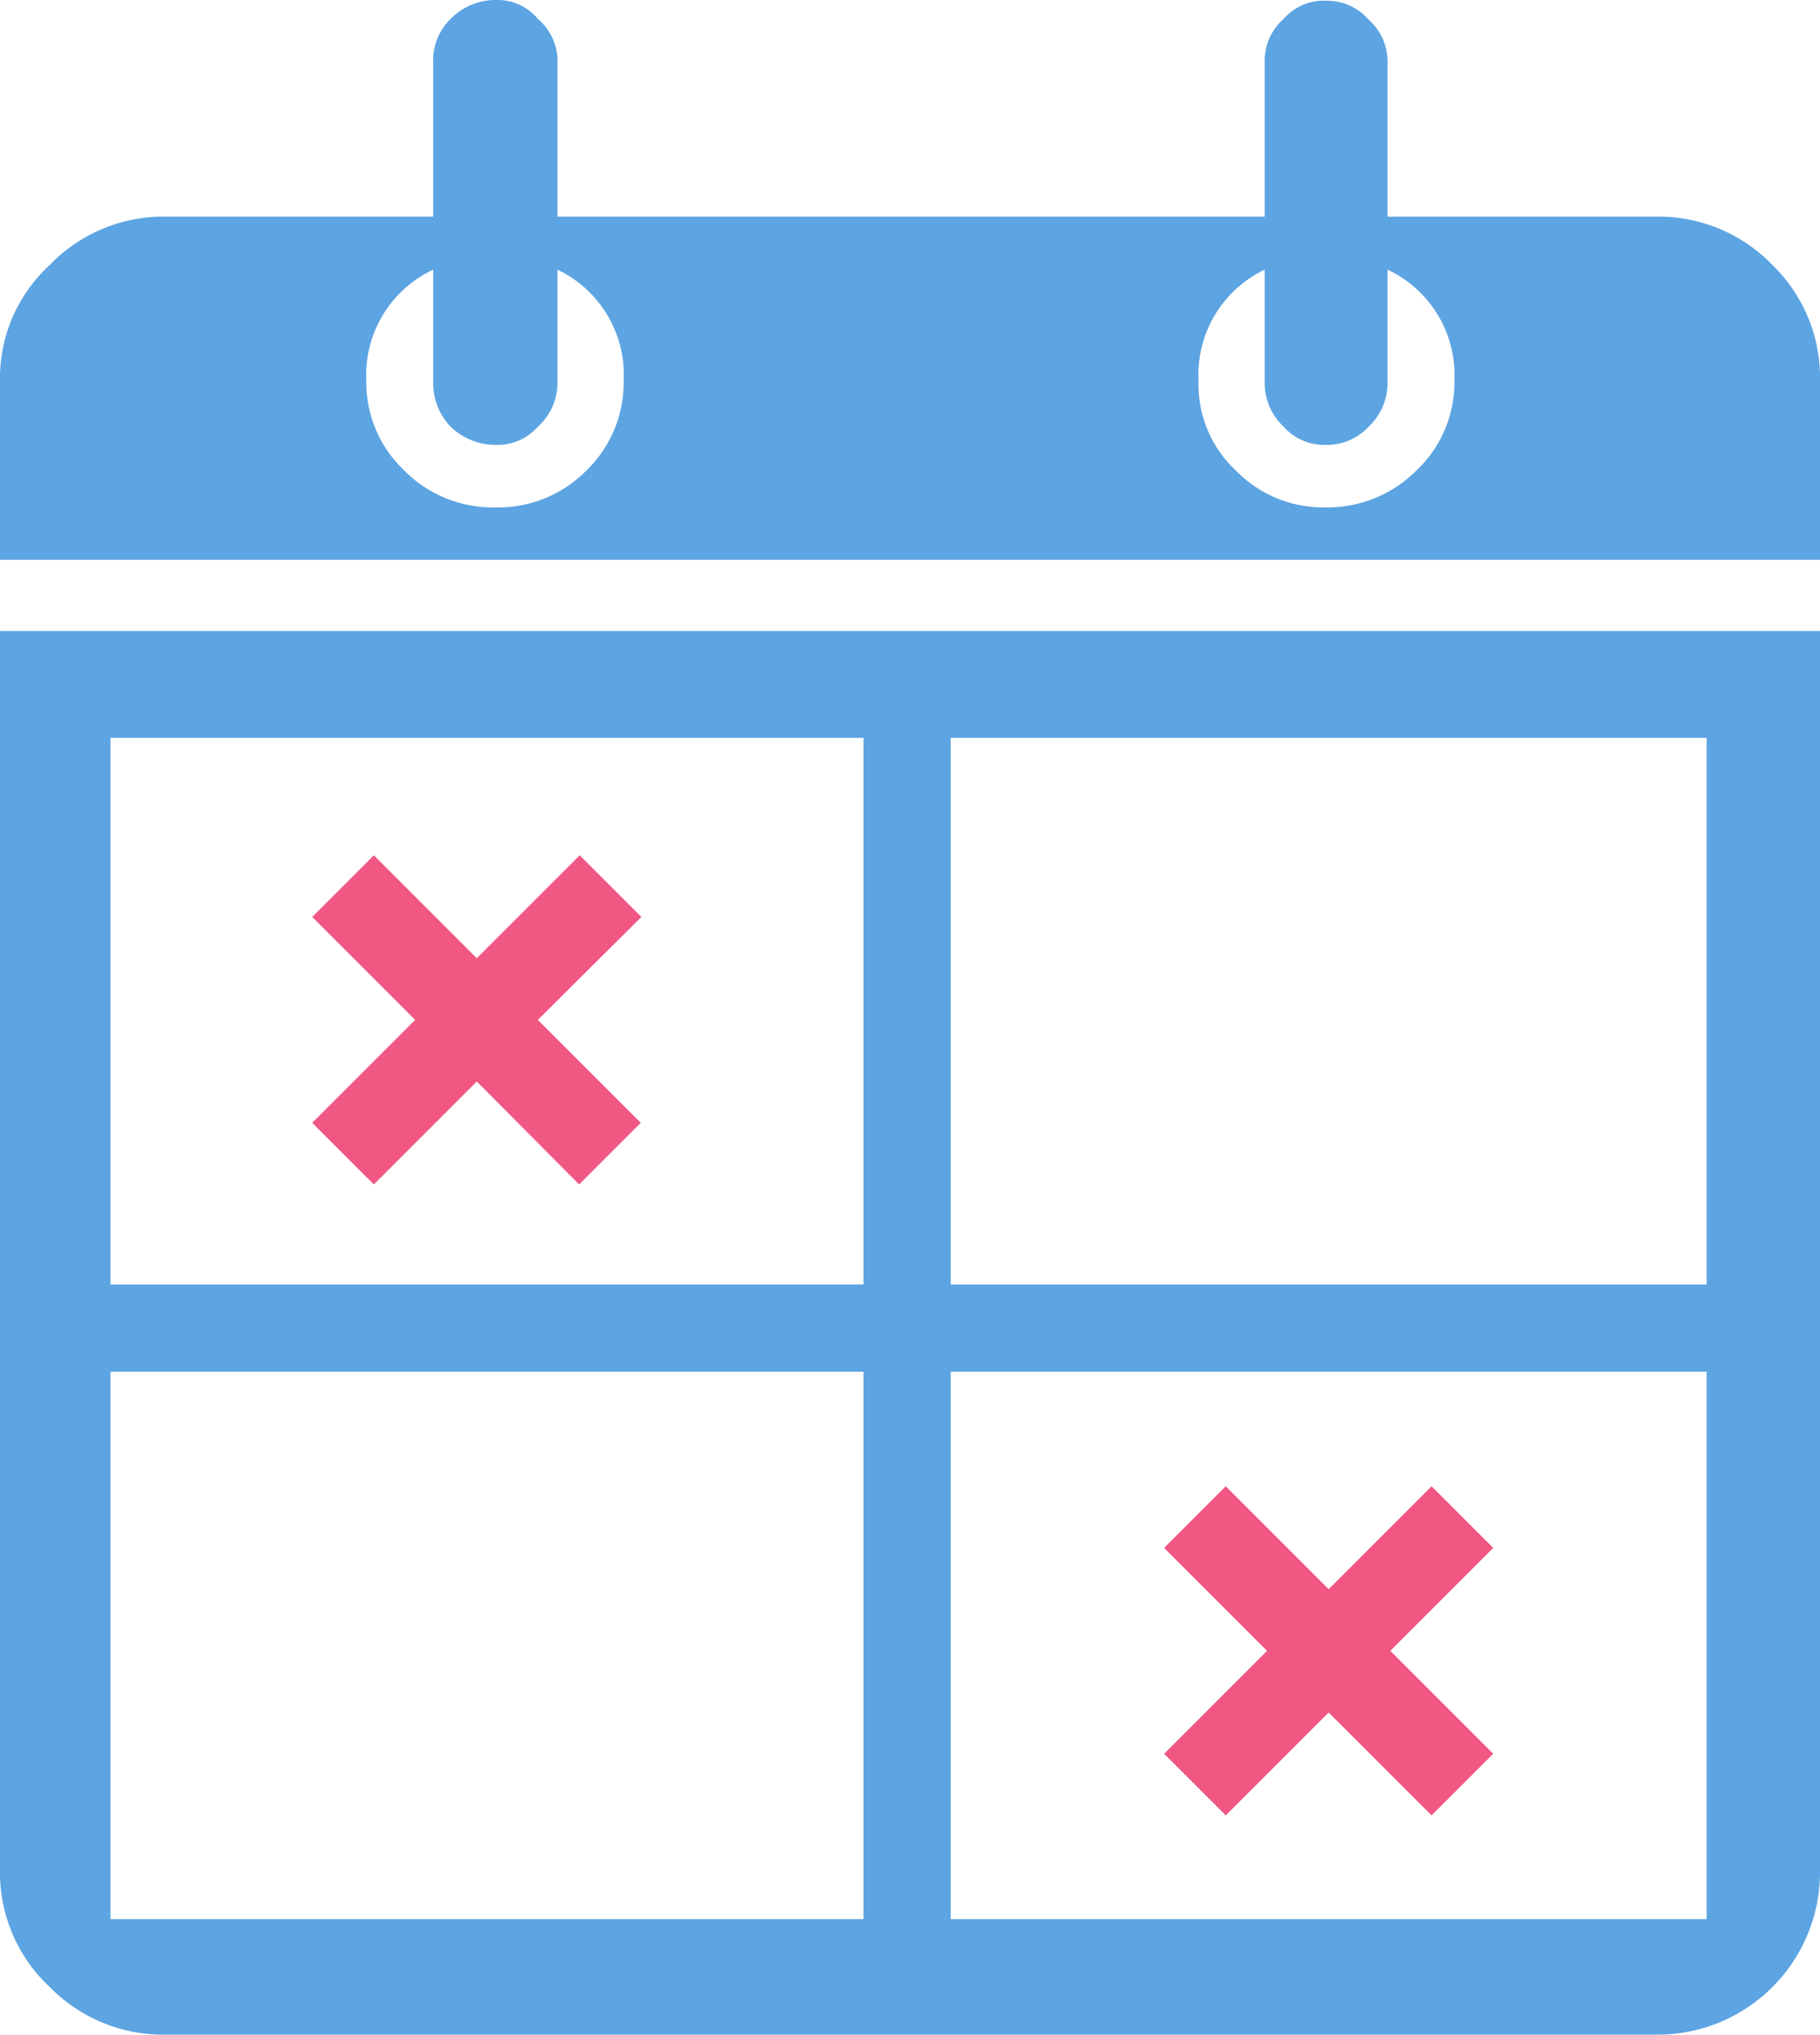
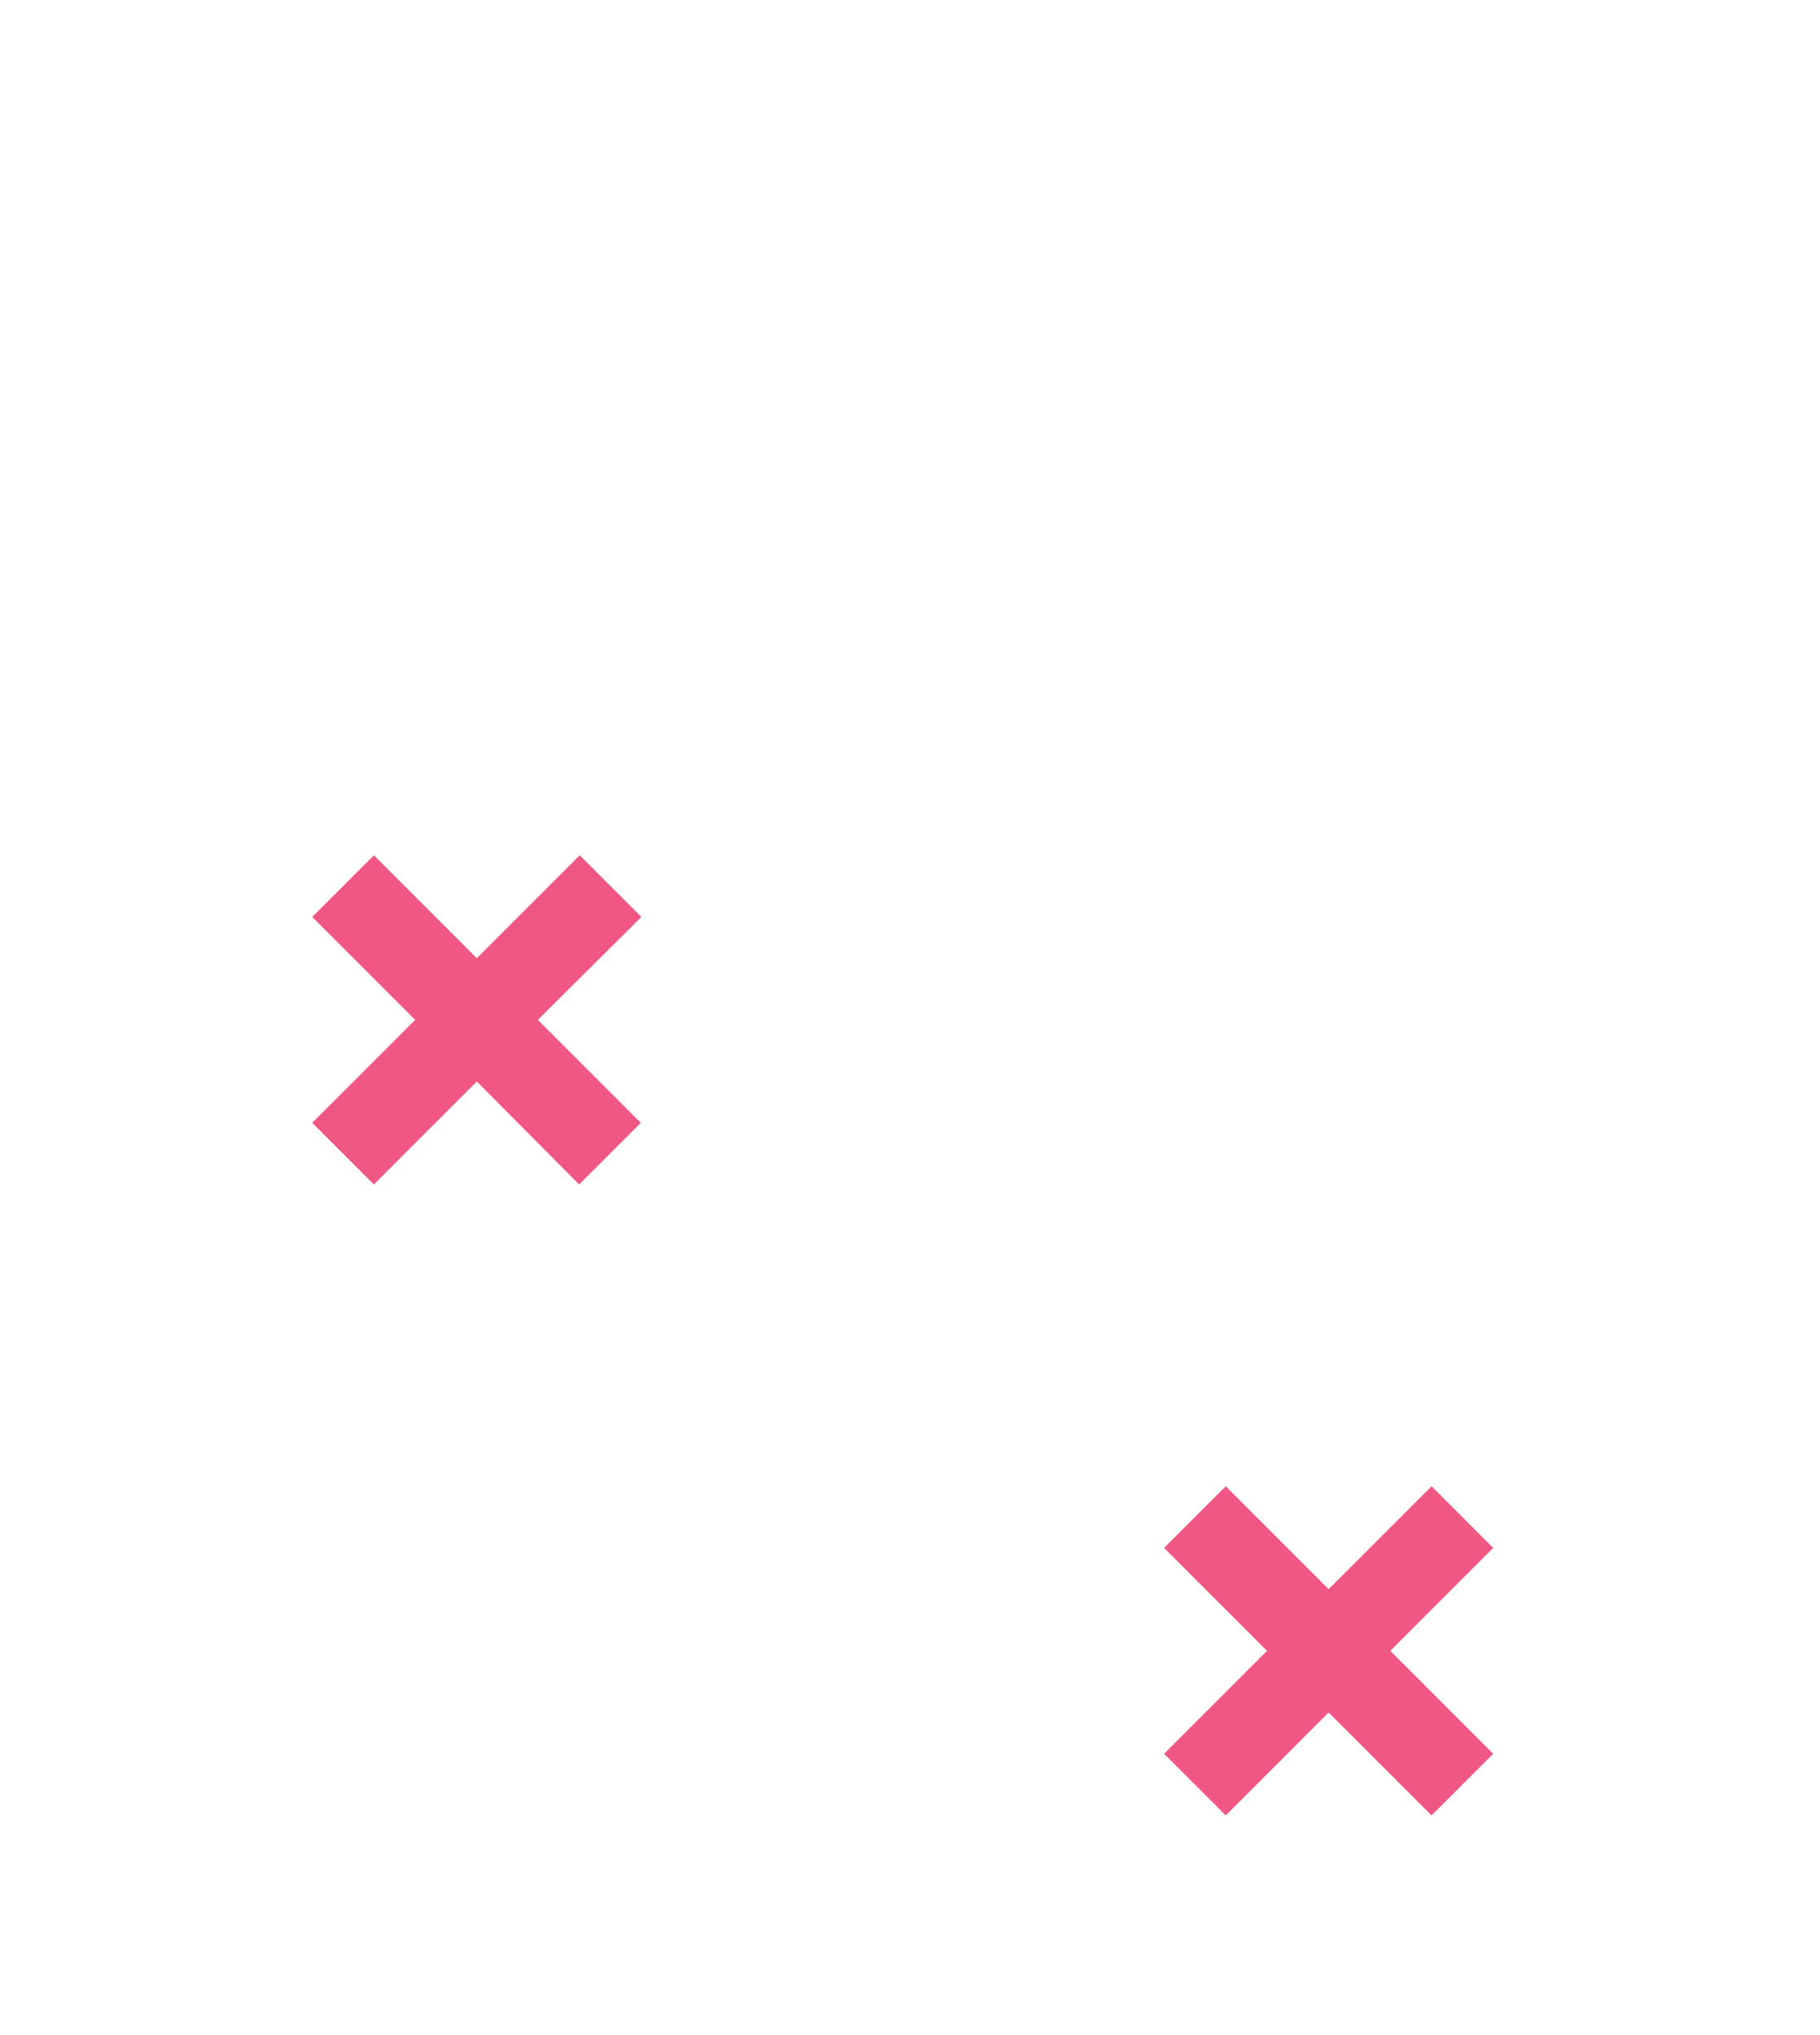
<svg xmlns="http://www.w3.org/2000/svg" width="125.2" height="139.95" viewBox="0 0 125.2 139.95">
  <defs>
    <style>.cls-1{fill:#5da4e2;}.cls-2{fill:#f15783;}</style>
  </defs>
  <g id="Ebene_2" data-name="Ebene 2">
    <g id="Ebene_1-2" data-name="Ebene 1">
      <g id="Layer10_0_FILL" data-name="Layer10 0 FILL">
-         <path class="cls-1" d="M0,128.6a10.77,10.77,0,0,0,3.45,8.1,10.91,10.91,0,0,0,8,3.25H113.9a11.18,11.18,0,0,0,11.3-11.35V43.4H0v85.2M7.6,132V94.35H59.4V132H7.6m0-43.6V50.75H59.4v37.6H7.6m57.8-37.6h52v37.6h-52V50.75m0,43.6h52V132h-52V94.35M37,1.3A3.6,3.6,0,0,0,34.1,0,4.32,4.32,0,0,0,31,1.3a4,4,0,0,0-1.2,3.05V14.9H11.4a10.84,10.84,0,0,0-7.95,3.3A10.56,10.56,0,0,0,0,26.2V38.5H125.2V26.2a10.79,10.79,0,0,0-3.3-8,10.9,10.9,0,0,0-8-3.3H95.45V4.35a3.86,3.86,0,0,0-1.3-3,3.81,3.81,0,0,0-3-1.3A3.65,3.65,0,0,0,88.3,1.3,3.86,3.86,0,0,0,87,4.35V14.9H38.35V4.35A3.81,3.81,0,0,0,37,1.3M29.8,18.55v7.8a4.3,4.3,0,0,0,1.2,3,4.44,4.44,0,0,0,3.1,1.25A3.68,3.68,0,0,0,37,29.35a4.06,4.06,0,0,0,1.35-3v-7.8A8,8,0,0,1,42.9,26.2a8.38,8.38,0,0,1-2.55,6.15A8.49,8.49,0,0,1,34.1,34.9a8.56,8.56,0,0,1-6.3-2.55,8.31,8.31,0,0,1-2.6-6.15,8,8,0,0,1,4.6-7.65m65.65,0a8,8,0,0,1,4.6,7.65,8.31,8.31,0,0,1-2.6,6.15,8.65,8.65,0,0,1-6.3,2.55A8.38,8.38,0,0,1,85,32.35a8.07,8.07,0,0,1-2.55-6.15A8,8,0,0,1,87,18.55v7.8a4.12,4.12,0,0,0,1.3,3,3.74,3.74,0,0,0,2.85,1.25,3.91,3.91,0,0,0,3-1.25,4.12,4.12,0,0,0,1.3-3Z" />
-       </g>
+         </g>
      <g id="Layer10_0_1_STROKES" data-name="Layer10 0 1 STROKES">
        <path class="cls-2" d="M84.32,124.87l-4.24-4.24,7.08-7.08-7.08-7.08,4.24-4.24,7.08,7.08,7.08-7.08,4.24,4.24-7.08,7.08,7.08,7.08-4.24,4.24-7.08-7.08Zm-58.6-43.4-4.24-4.24,7.08-7.08-7.08-7.08,4.24-4.24,7.08,7.08,7.08-7.08,4.24,4.24L37,70.15l7.08,7.08-4.24,4.24L32.8,74.39Z" />
      </g>
    </g>
  </g>
</svg>